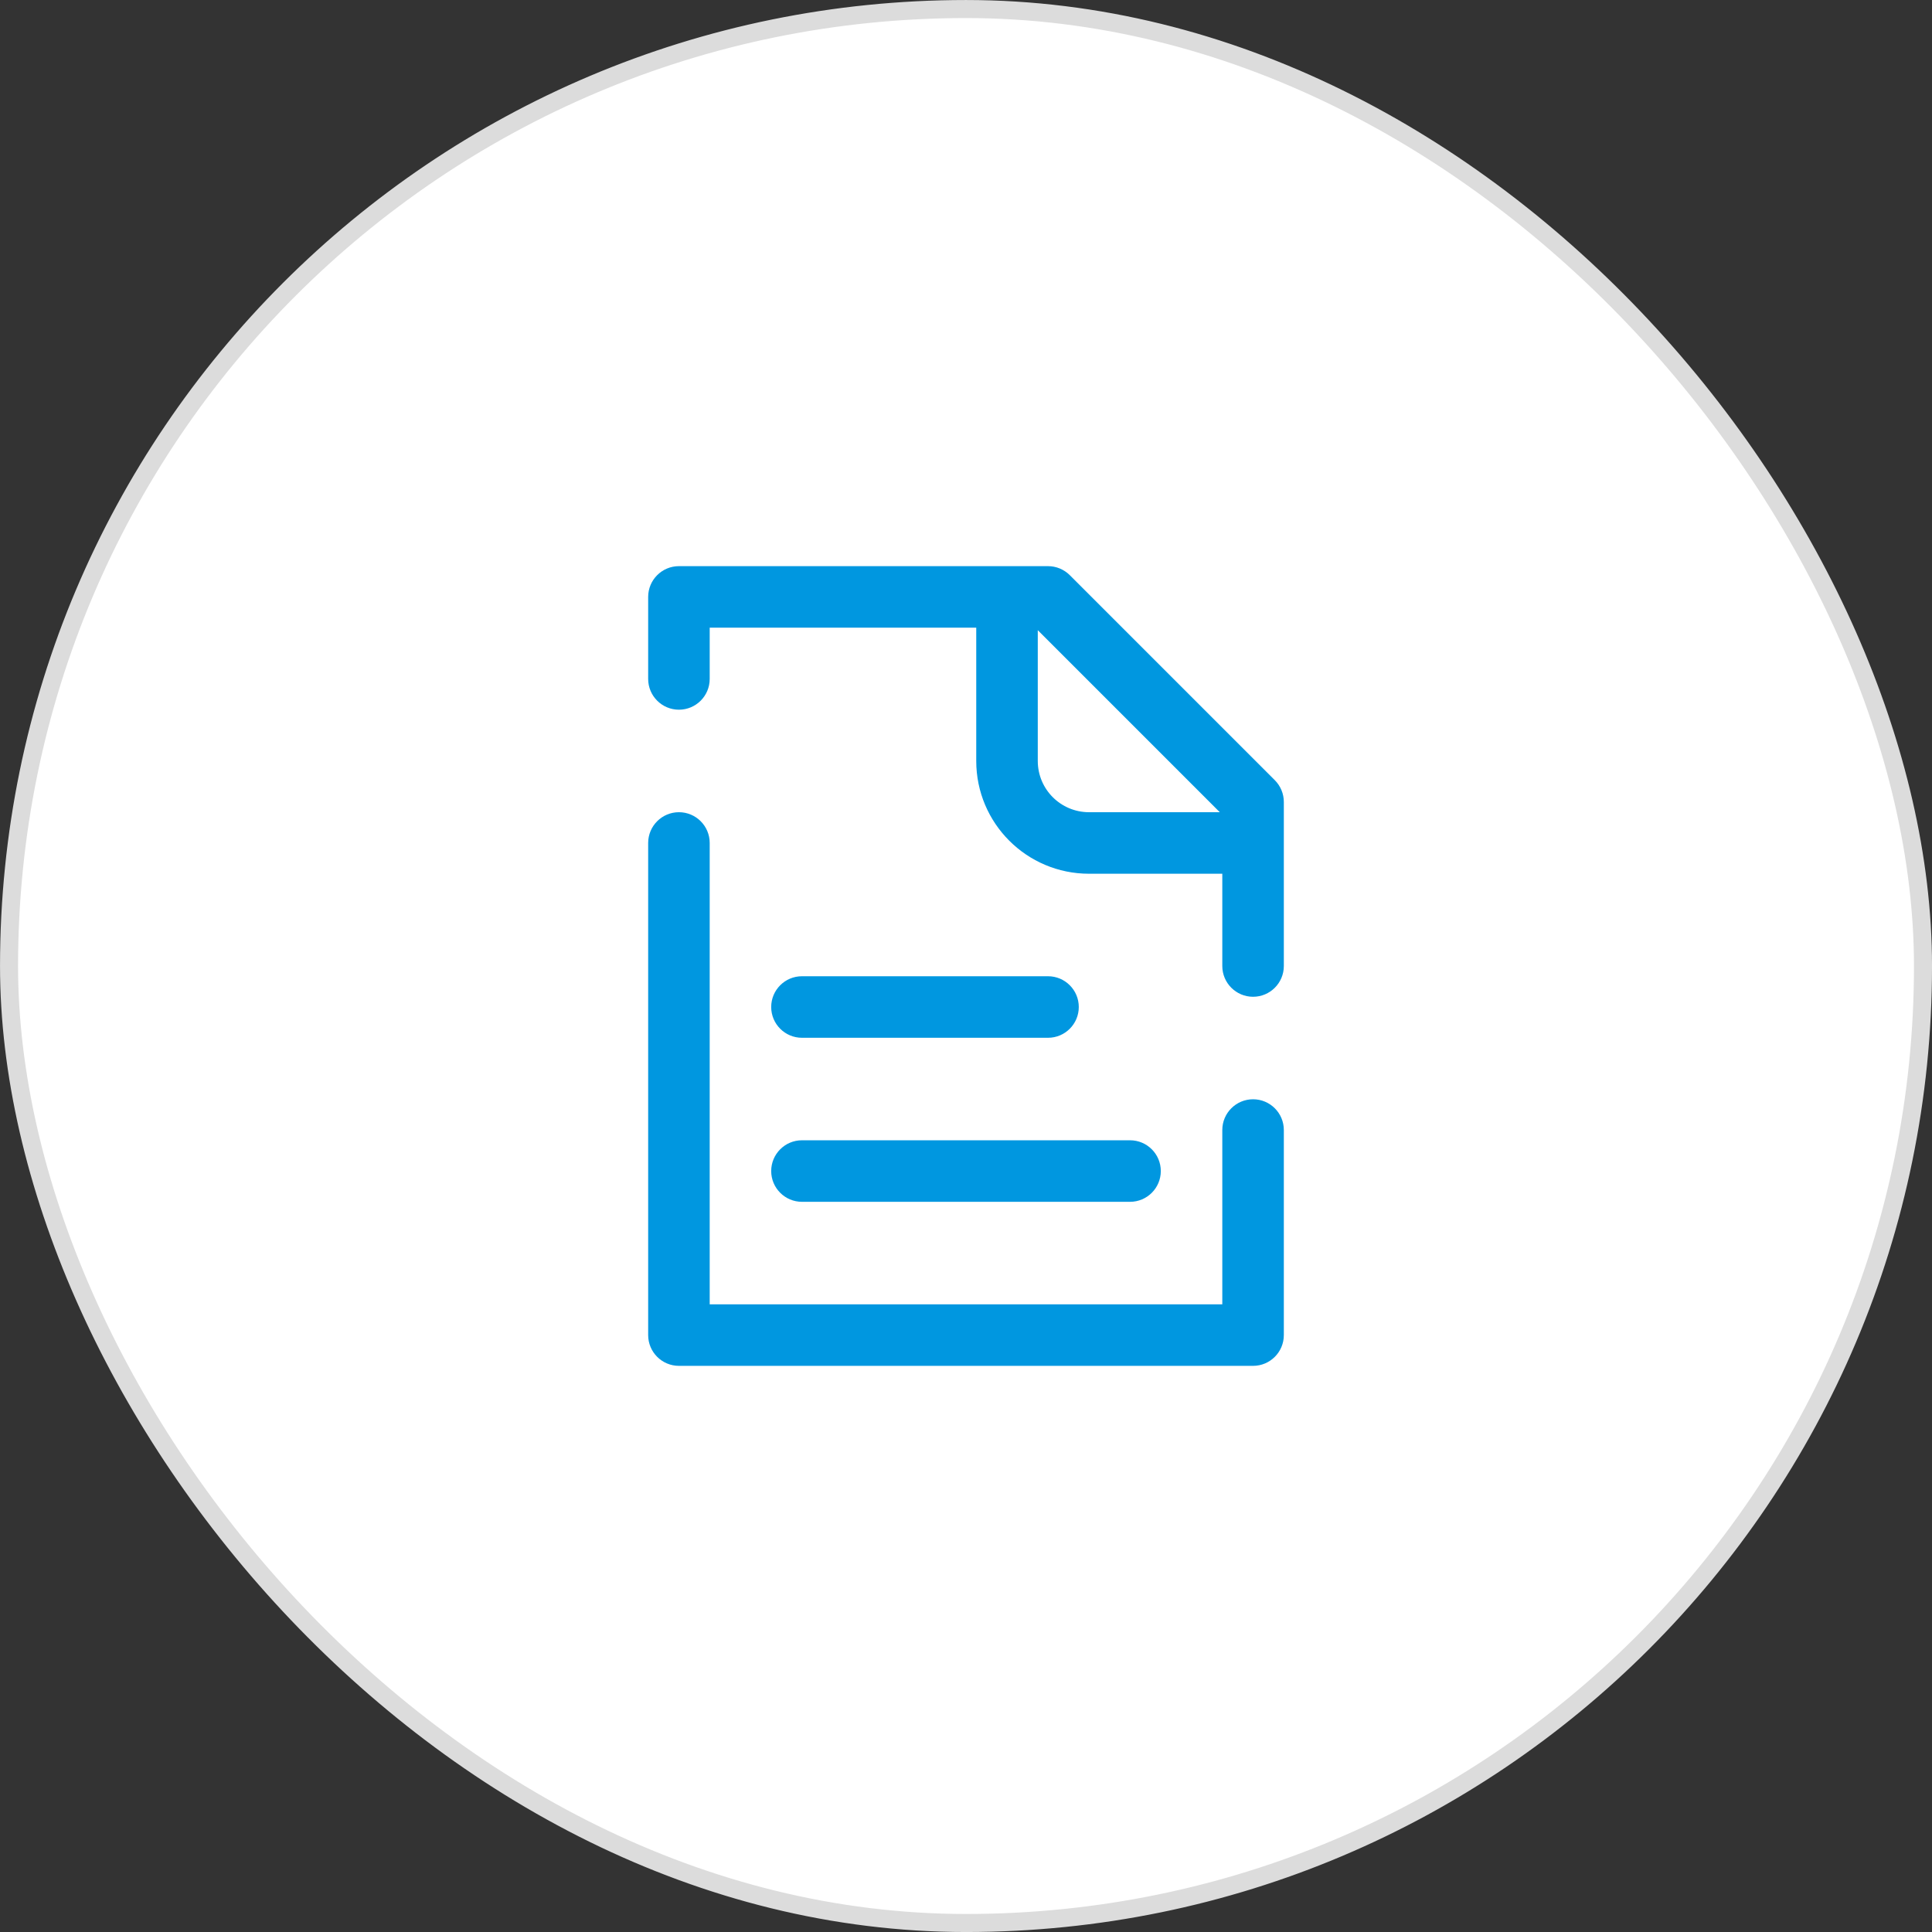
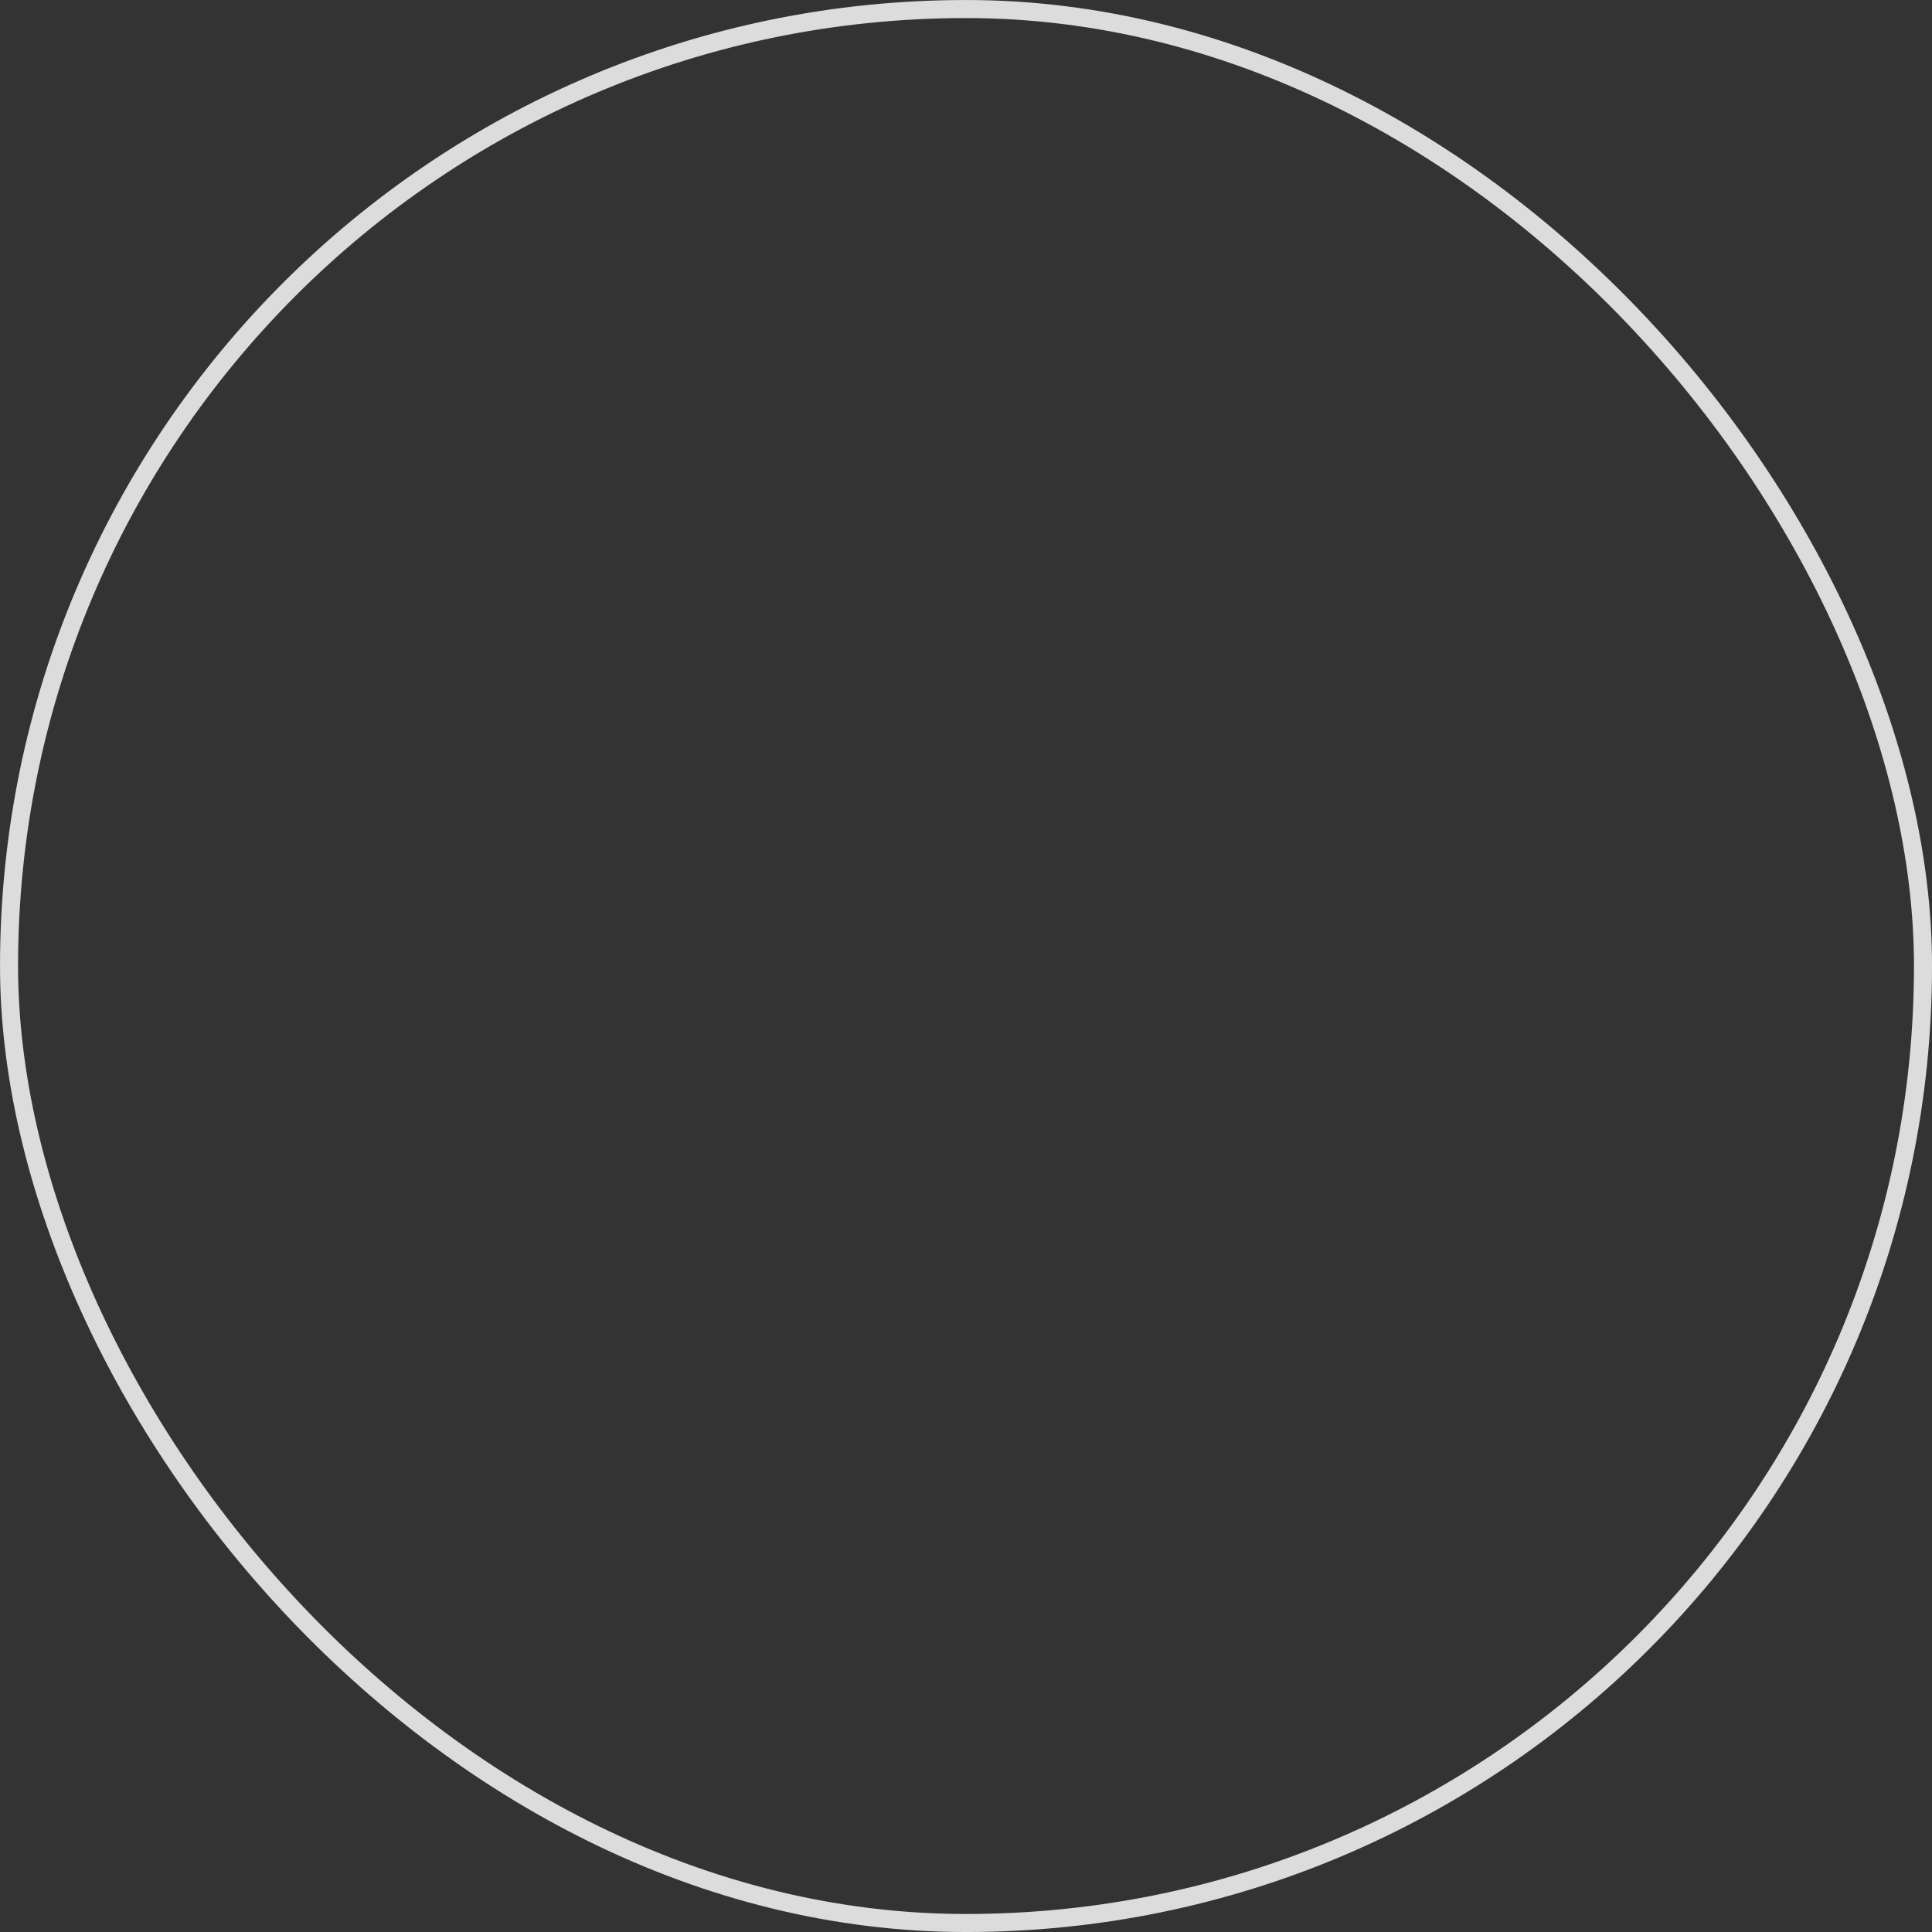
<svg xmlns="http://www.w3.org/2000/svg" width="53" height="53" viewBox="0 0 53 53" fill="none">
  <rect x="0" y="0" width="53" height="53" fill="#333333" stroke="none" />
-   <rect x="0.248" y="0.248" width="52.505" height="52.505" rx="26.252" fill="white" />
  <rect x="0.248" y="0.248" width="52.505" height="52.505" rx="26.252" stroke="#DCDCDC" stroke-width="0.495" />
-   <path d="M18.625 16.375V15.531C18.159 15.531 17.781 15.909 17.781 16.375H18.625ZM34.375 36.625V37.469C34.841 37.469 35.219 37.091 35.219 36.625H34.375ZM18.625 36.625H17.781C17.781 37.091 18.159 37.469 18.625 37.469V36.625ZM28.75 16.375L29.347 15.778C29.188 15.62 28.974 15.531 28.75 15.531V16.375ZM34.375 22H35.219C35.219 21.776 35.13 21.562 34.972 21.403L34.375 22ZM22 31.281C21.534 31.281 21.156 31.659 21.156 32.125C21.156 32.591 21.534 32.969 22 32.969V31.281ZM31 32.969C31.466 32.969 31.844 32.591 31.844 32.125C31.844 31.659 31.466 31.281 31 31.281V32.969ZM22 26.781C21.534 26.781 21.156 27.159 21.156 27.625C21.156 28.091 21.534 28.469 22 28.469V26.781ZM28.75 28.469C29.216 28.469 29.594 28.091 29.594 27.625C29.594 27.159 29.216 26.781 28.75 26.781V28.469ZM33.531 26.5C33.531 26.966 33.909 27.344 34.375 27.344C34.841 27.344 35.219 26.966 35.219 26.5H33.531ZM35.219 31C35.219 30.534 34.841 30.156 34.375 30.156C33.909 30.156 33.531 30.534 33.531 31H35.219ZM17.781 18.625C17.781 19.091 18.159 19.469 18.625 19.469C19.091 19.469 19.469 19.091 19.469 18.625H17.781ZM19.469 23.125C19.469 22.659 19.091 22.281 18.625 22.281C18.159 22.281 17.781 22.659 17.781 23.125H19.469ZM34.375 35.781H18.625V37.469H34.375V35.781ZM18.625 17.219H28.75V15.531H18.625V17.219ZM28.153 16.972L33.778 22.597L34.972 21.403L29.347 15.778L28.153 16.972ZM26.781 16.375V20.875H28.469V16.375H26.781ZM29.875 23.969H34.375V22.281H29.875V23.969ZM26.781 20.875C26.781 22.584 28.166 23.969 29.875 23.969V22.281C29.098 22.281 28.469 21.652 28.469 20.875H26.781ZM22 32.969H31V31.281H22V32.969ZM22 28.469H28.75V26.781H22V28.469ZM33.531 22V26.5H35.219V22H33.531ZM33.531 31V36.625H35.219V31H33.531ZM19.469 18.625V16.375H17.781V18.625H19.469ZM19.469 36.625V23.125H17.781V36.625H19.469Z" fill="#0097E0" />
</svg>